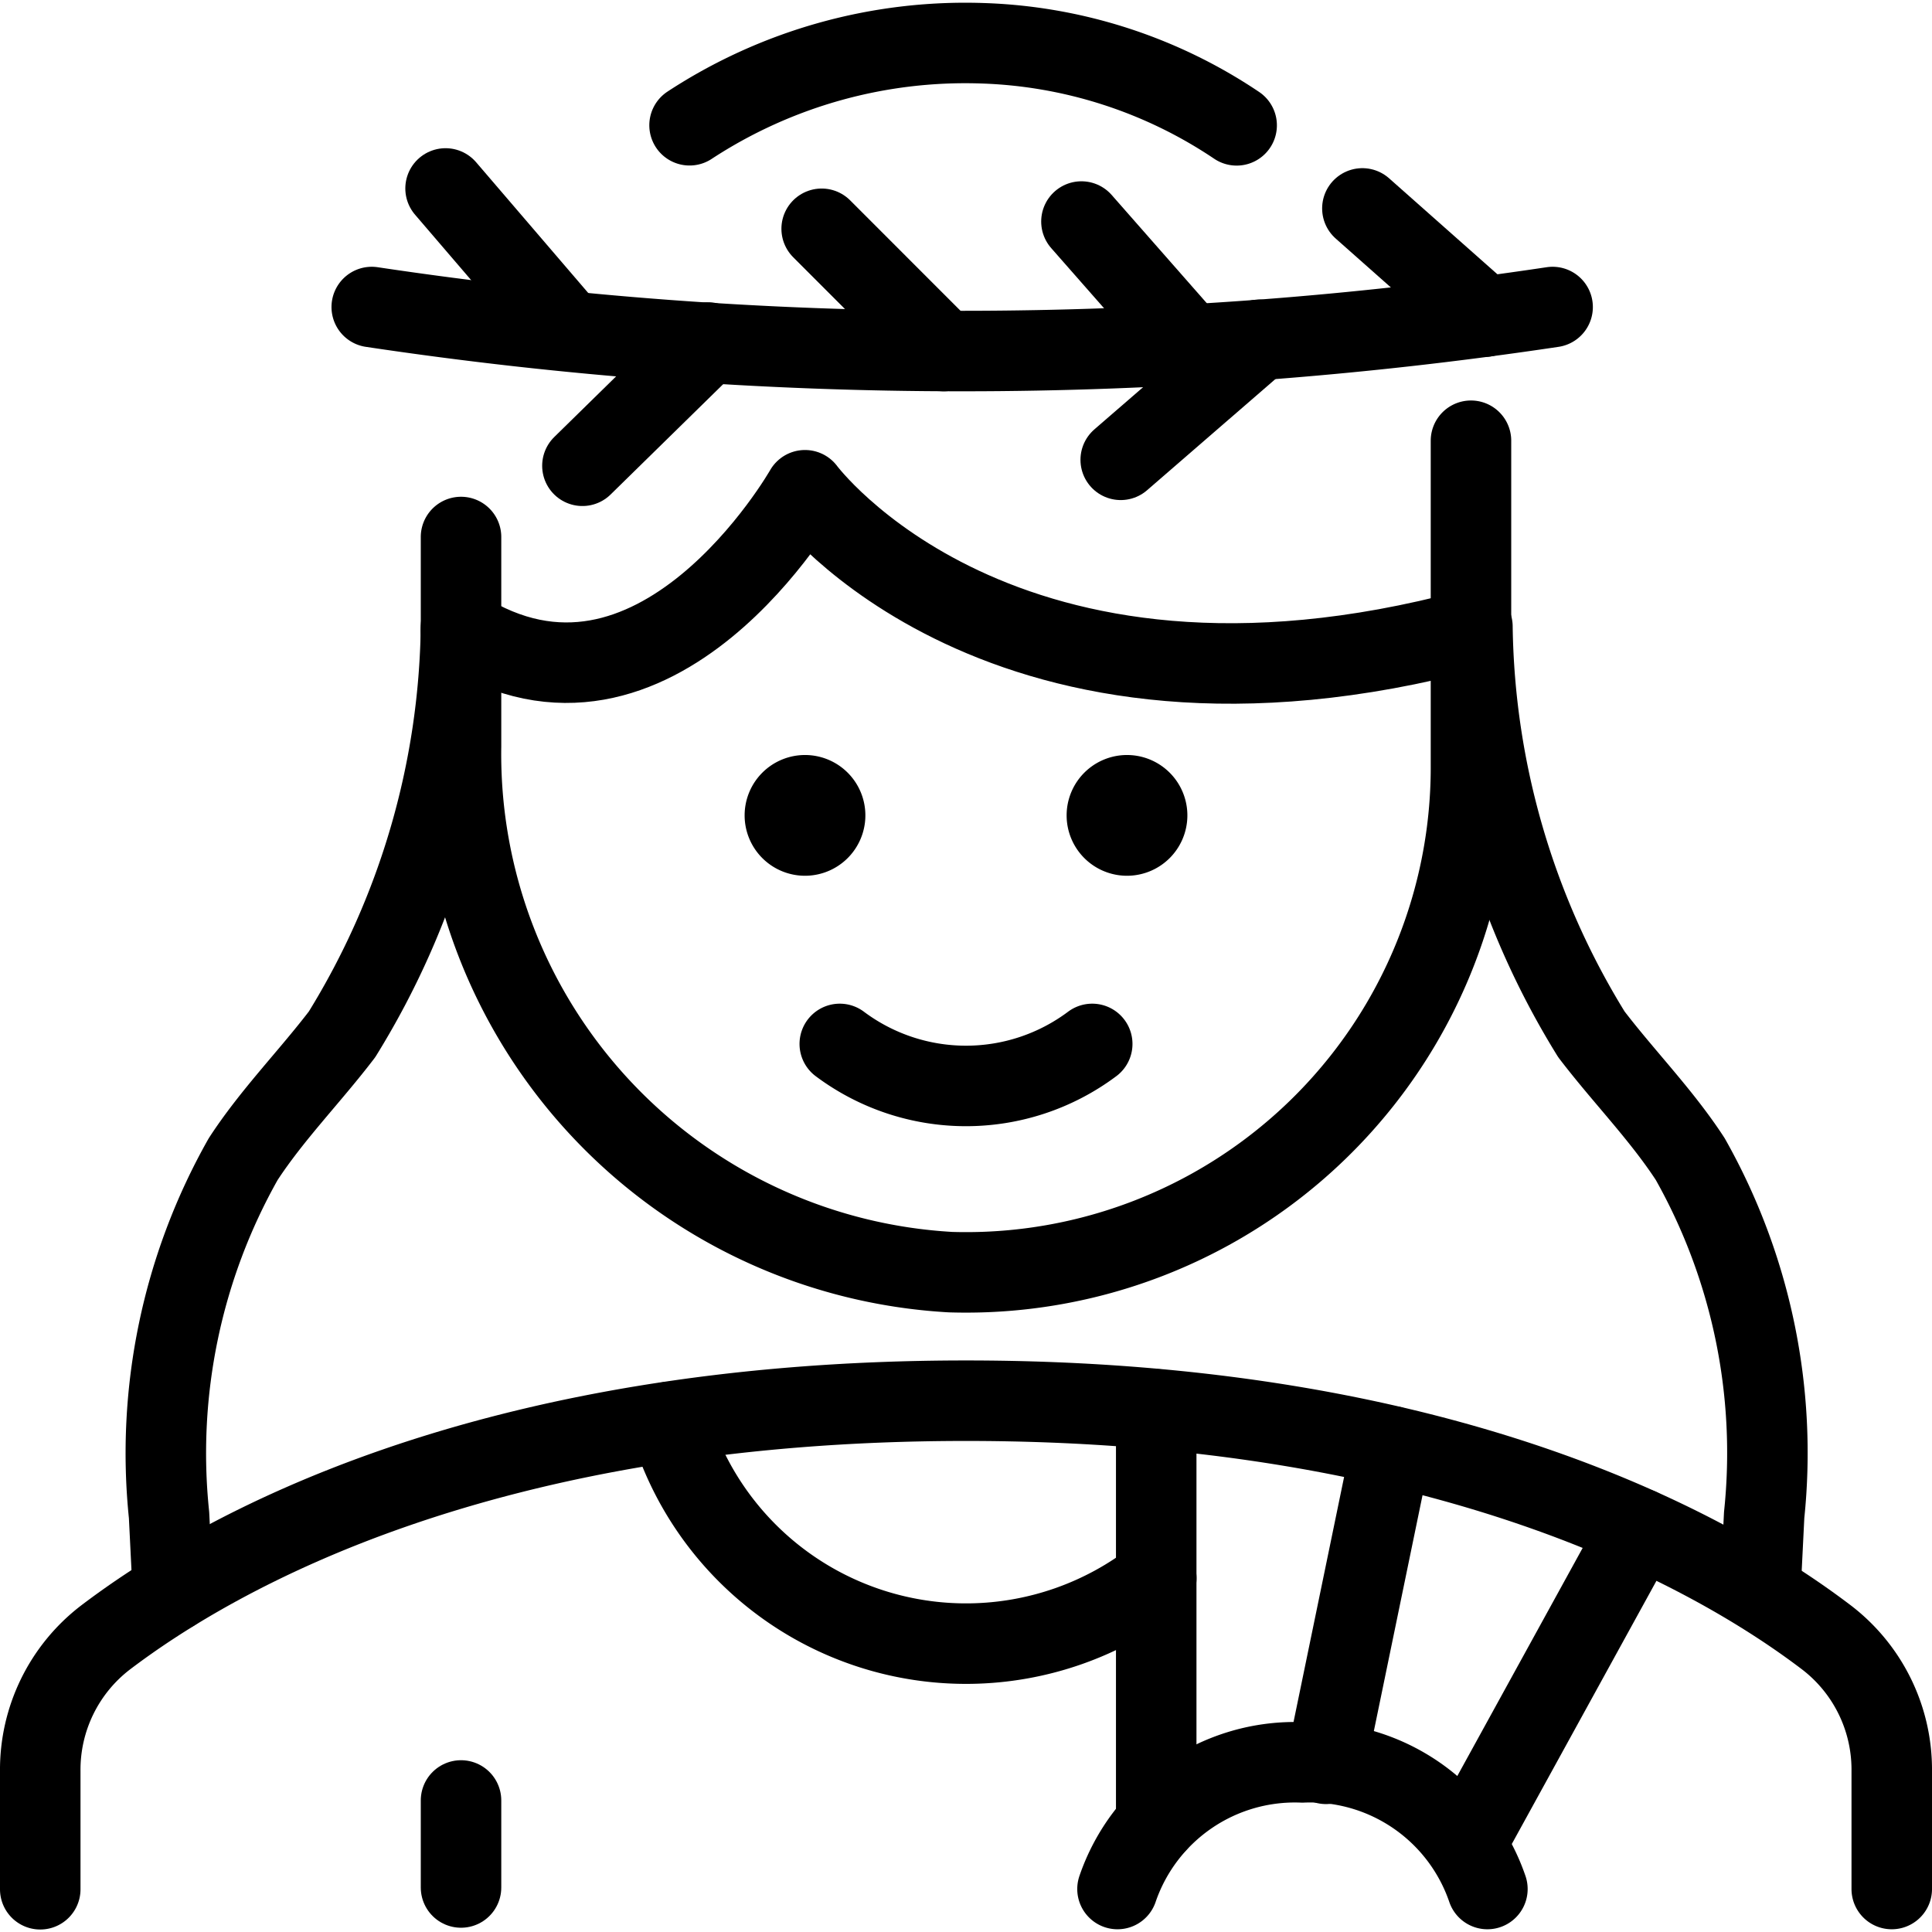
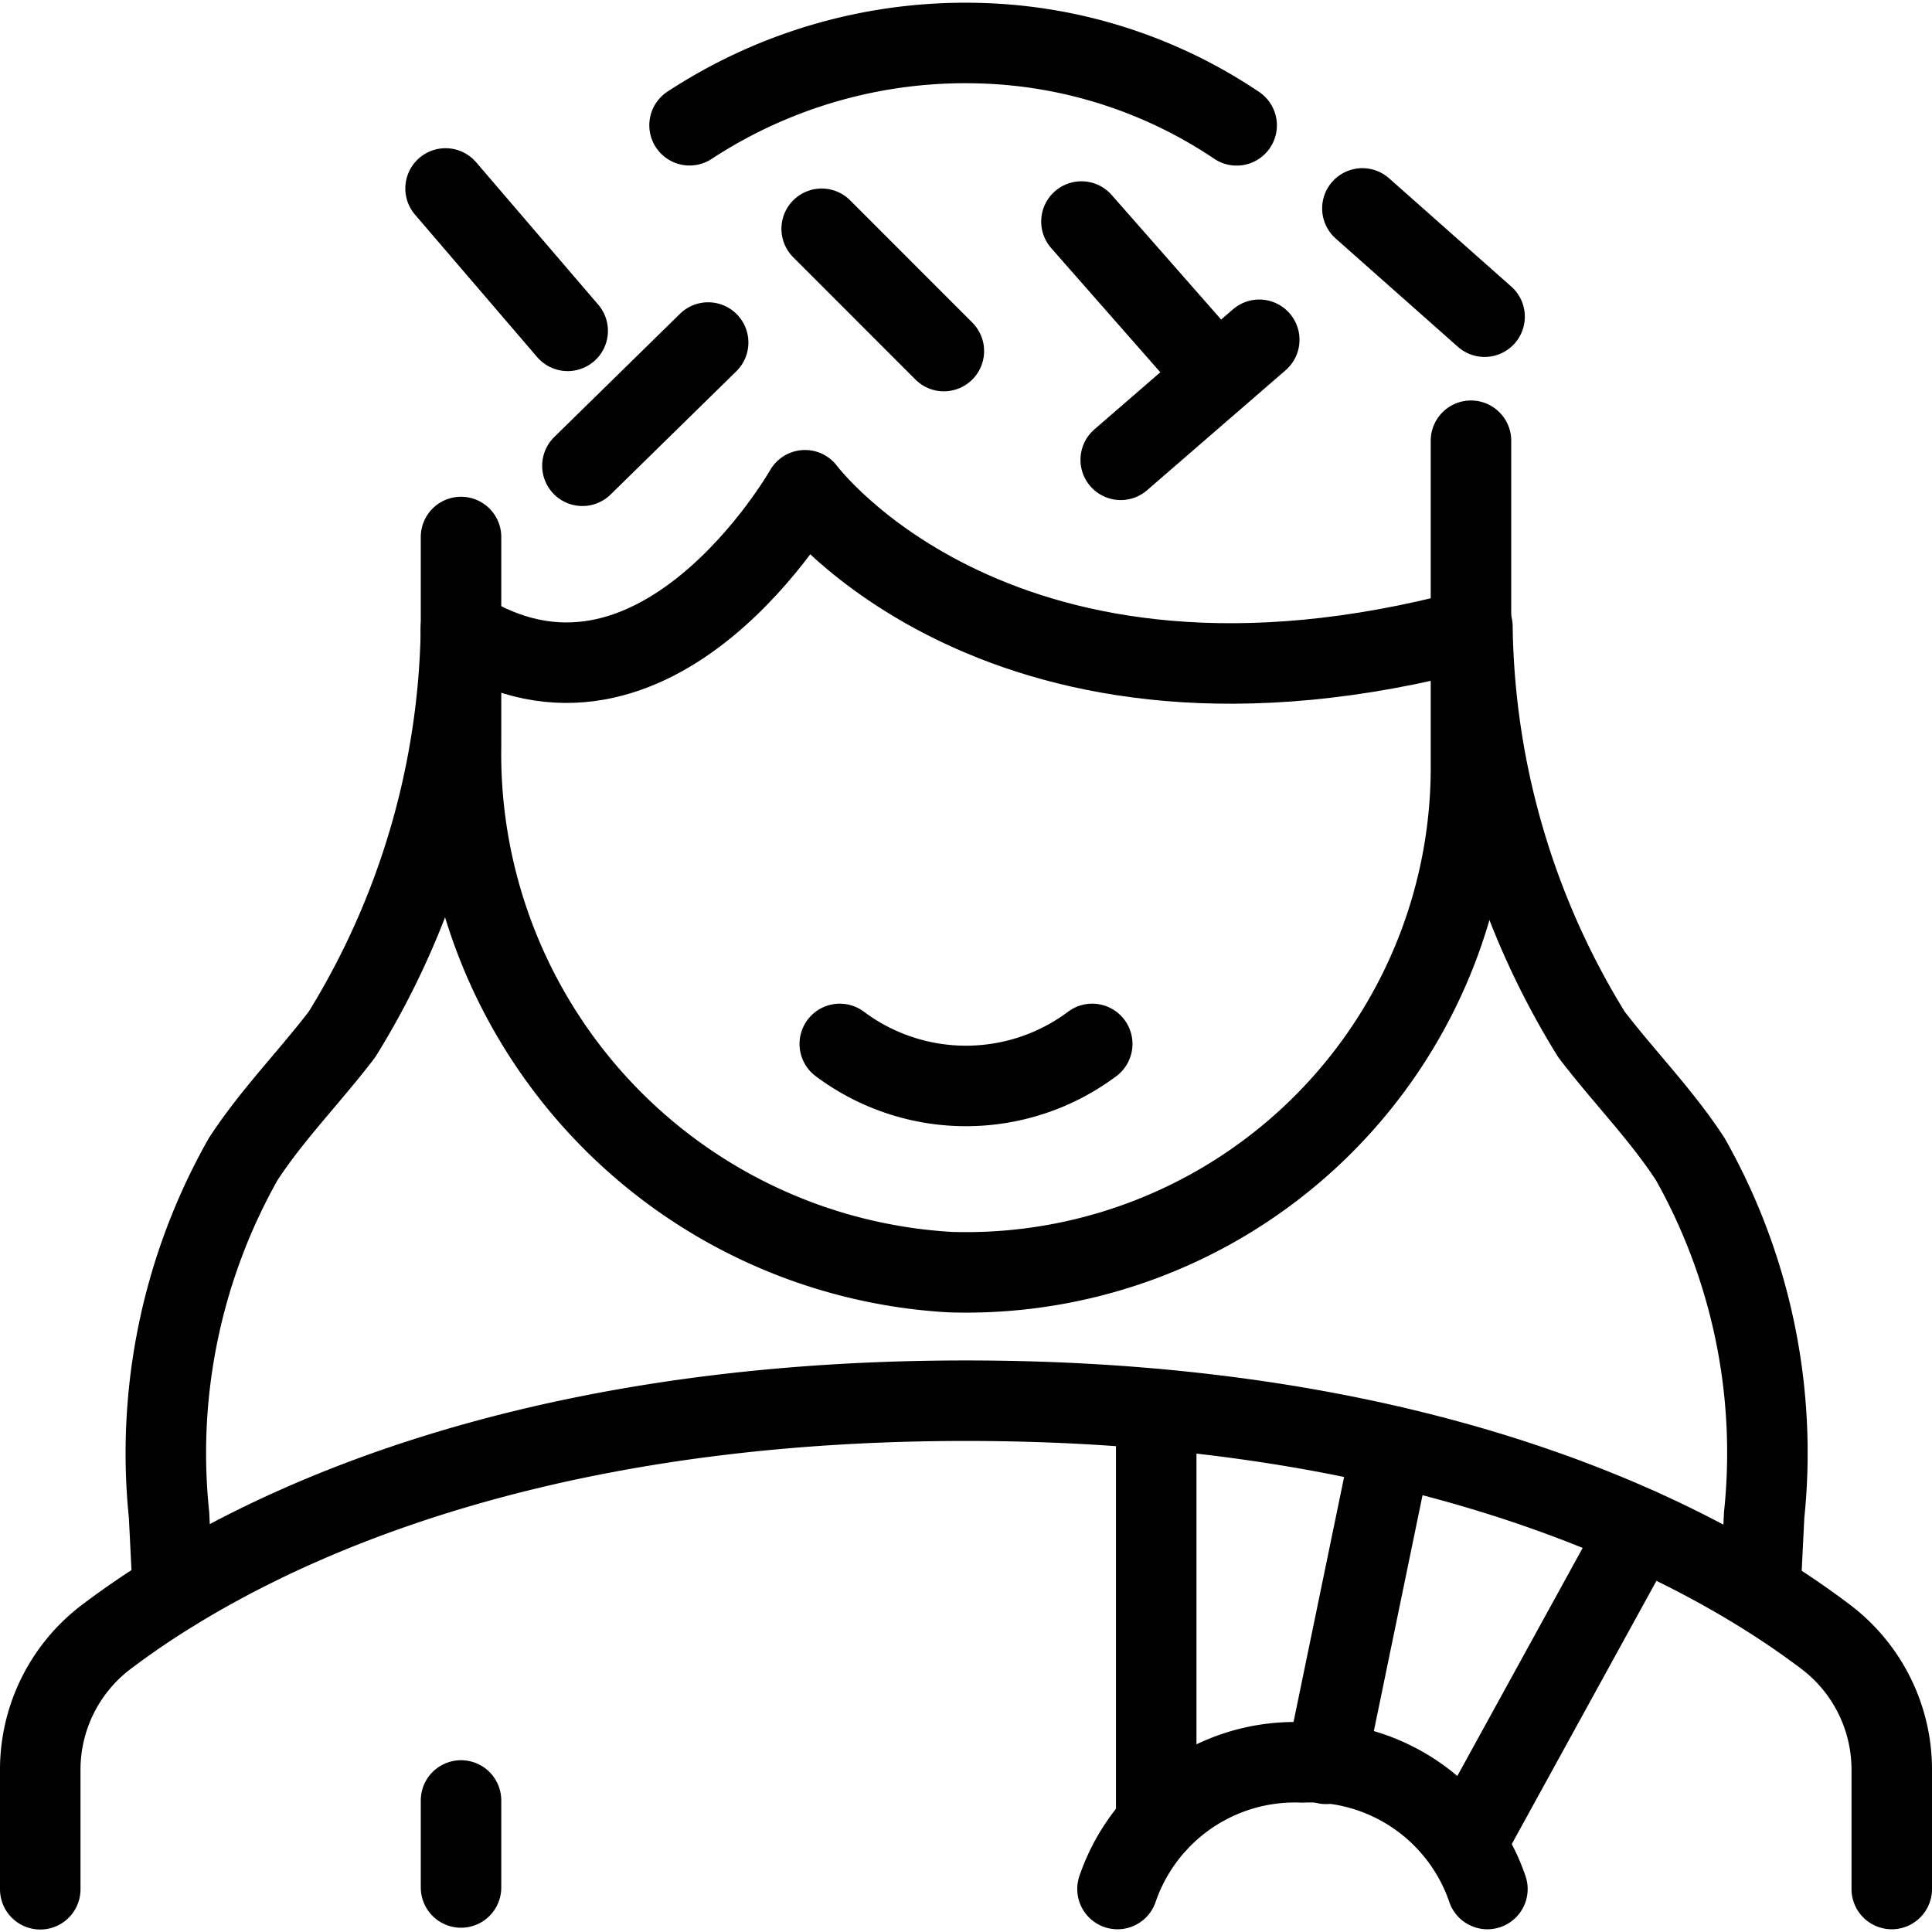
<svg xmlns="http://www.w3.org/2000/svg" viewBox="0 0 24 24">
  <g transform="matrix(1,0,0,1,0,0)">
    <defs>
      <style>.a{fill:none;stroke:#000000;stroke-linecap:round;stroke-linejoin:round;}</style>
    </defs>
-     <path class="a" d="M4.618,3.814a49.46,49.46,0,0,0,14.669,0" />
    <line class="a" x1="7.052" y1="4.11" x2="5.535" y2="2.341" />
    <line class="a" x1="7.235" y1="5.786" x2="8.797" y2="4.255" />
    <line class="a" x1="11.725" y1="4.361" x2="10.207" y2="2.842" />
    <line class="a" x1="13.922" y1="5.712" x2="15.643" y2="4.221" />
    <line class="a" x1="18.442" y1="3.934" x2="16.924" y2="2.589" />
    <path class="a" d="M5.727,7.784a9.87,9.87,0,0,1-1.478,5.065c-.4.524-.87,1-1.228,1.55A7.428,7.428,0,0,0,2.1,18.821l.047.948" />
    <path class="a" d="M5.727,6.671v2.6a6.446,6.446,0,0,0,6.081,6.532,6.272,6.272,0,0,0,6.465-6.269V5.475" />
    <path class="a" d="M15.362,1.557a6,6,0,0,0-3.17-1.02A6.249,6.249,0,0,0,8.566,1.556" />
    <path class="a" d="M18.291,7.784a9.87,9.87,0,0,0,1.478,5.065c.4.524.87,1,1.228,1.55a7.428,7.428,0,0,1,.918,4.422l-.047.948" />
    <path class="a" d="M23.5,23.466V22a2.069,2.069,0,0,0-.8-1.651C21.305,19.285,17.99,17.4,12,17.4S2.7,19.285,1.305,20.346A2.069,2.069,0,0,0,.5,22v1.469" />
    <line class="a" x1="14.363" y1="17.507" x2="14.363" y2="22.649" />
    <line class="a" x1="20.364" y1="18.987" x2="18.21" y2="22.906" />
    <path class="a" d="M18.477,23.466a2.328,2.328,0,0,0-2.3-1.573,2.328,2.328,0,0,0-2.295,1.573" />
    <line class="a" x1="5.727" y1="22.366" x2="5.727" y2="23.447" />
    <path class="a" d="M18.273,7.822C12.436,9.383,10,6.09,10,6.09S8.145,9.357,5.727,7.822" />
-     <path class="a" d="M14,9.879a.25.25,0,1,1-.25.25.25.25,0,0,1,.25-.25" />
-     <path class="a" d="M10,9.879a.25.25,0,1,1-.25.25.25.25,0,0,1,.25-.25" />
    <path class="a" d="M13.568,12.968a2.616,2.616,0,0,1-3.136,0" />
    <line class="a" x1="17.286" y1="17.967" x2="16.472" y2="21.911" />
-     <path class="a" d="M14.364,19.605a3.843,3.843,0,0,1-6.049-1.941" />
    <line class="a" x1="14.782" y1="4.286" x2="13.434" y2="2.752" />
  </g>
</svg>